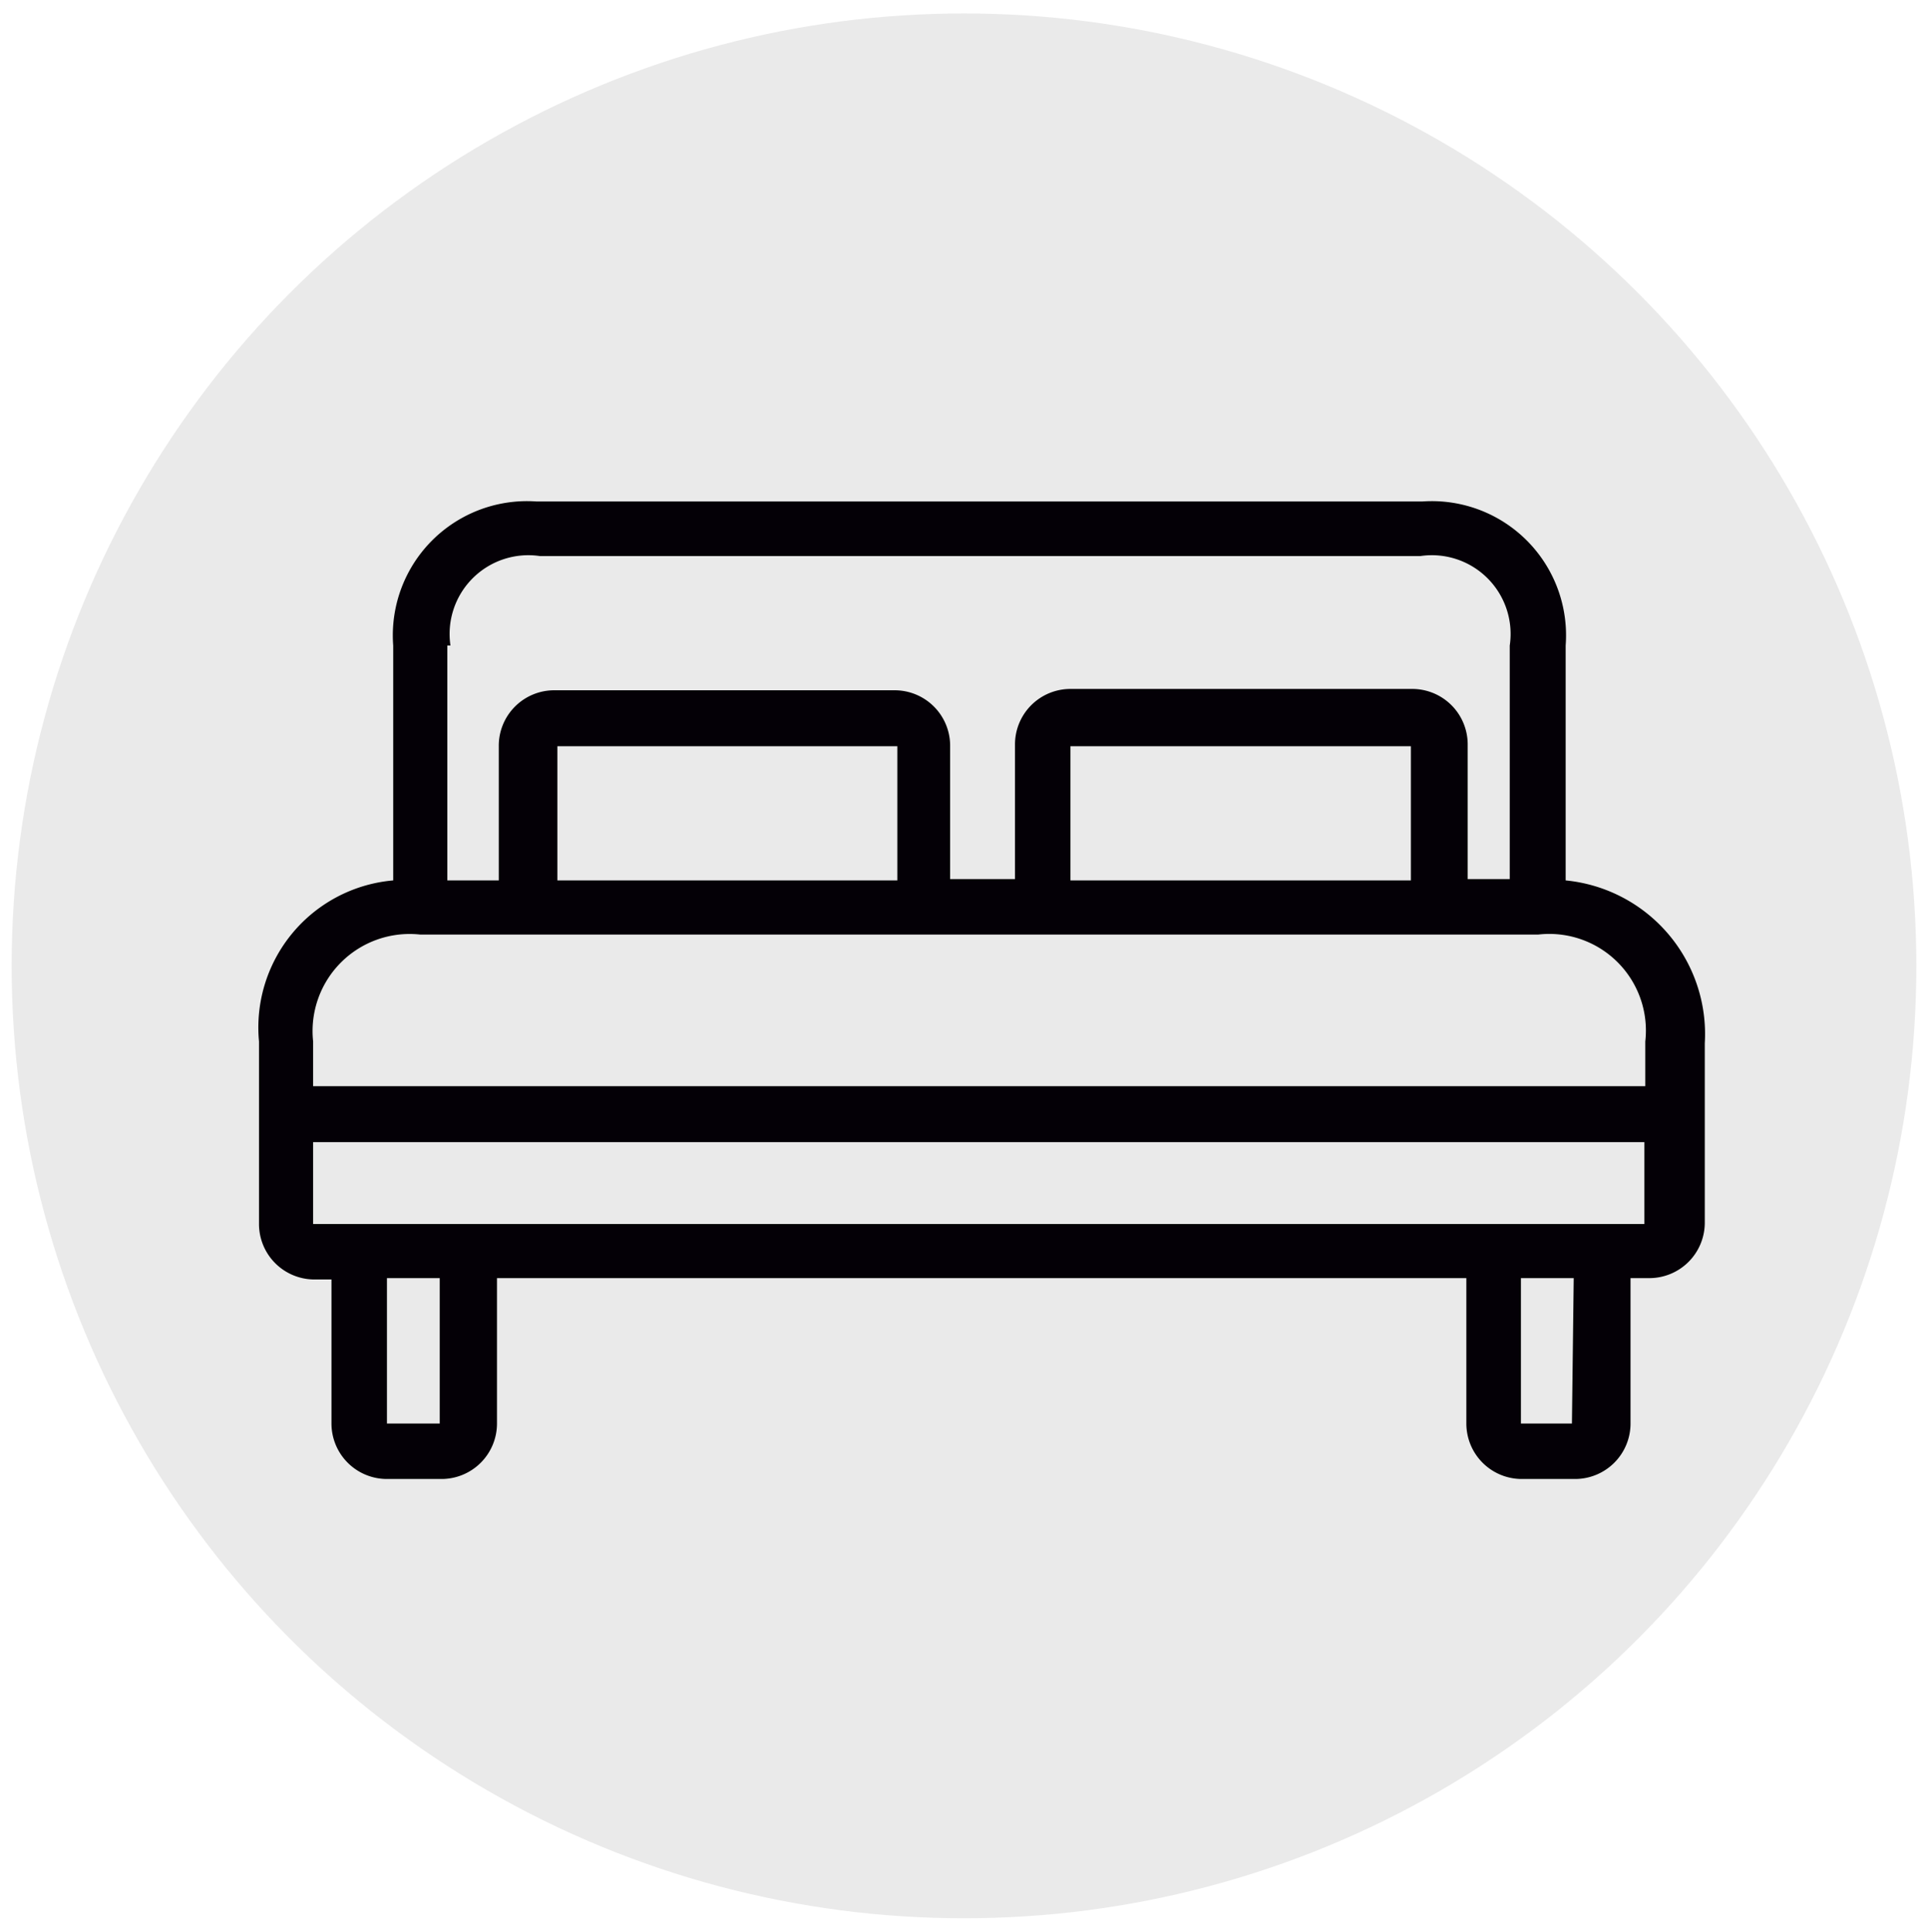
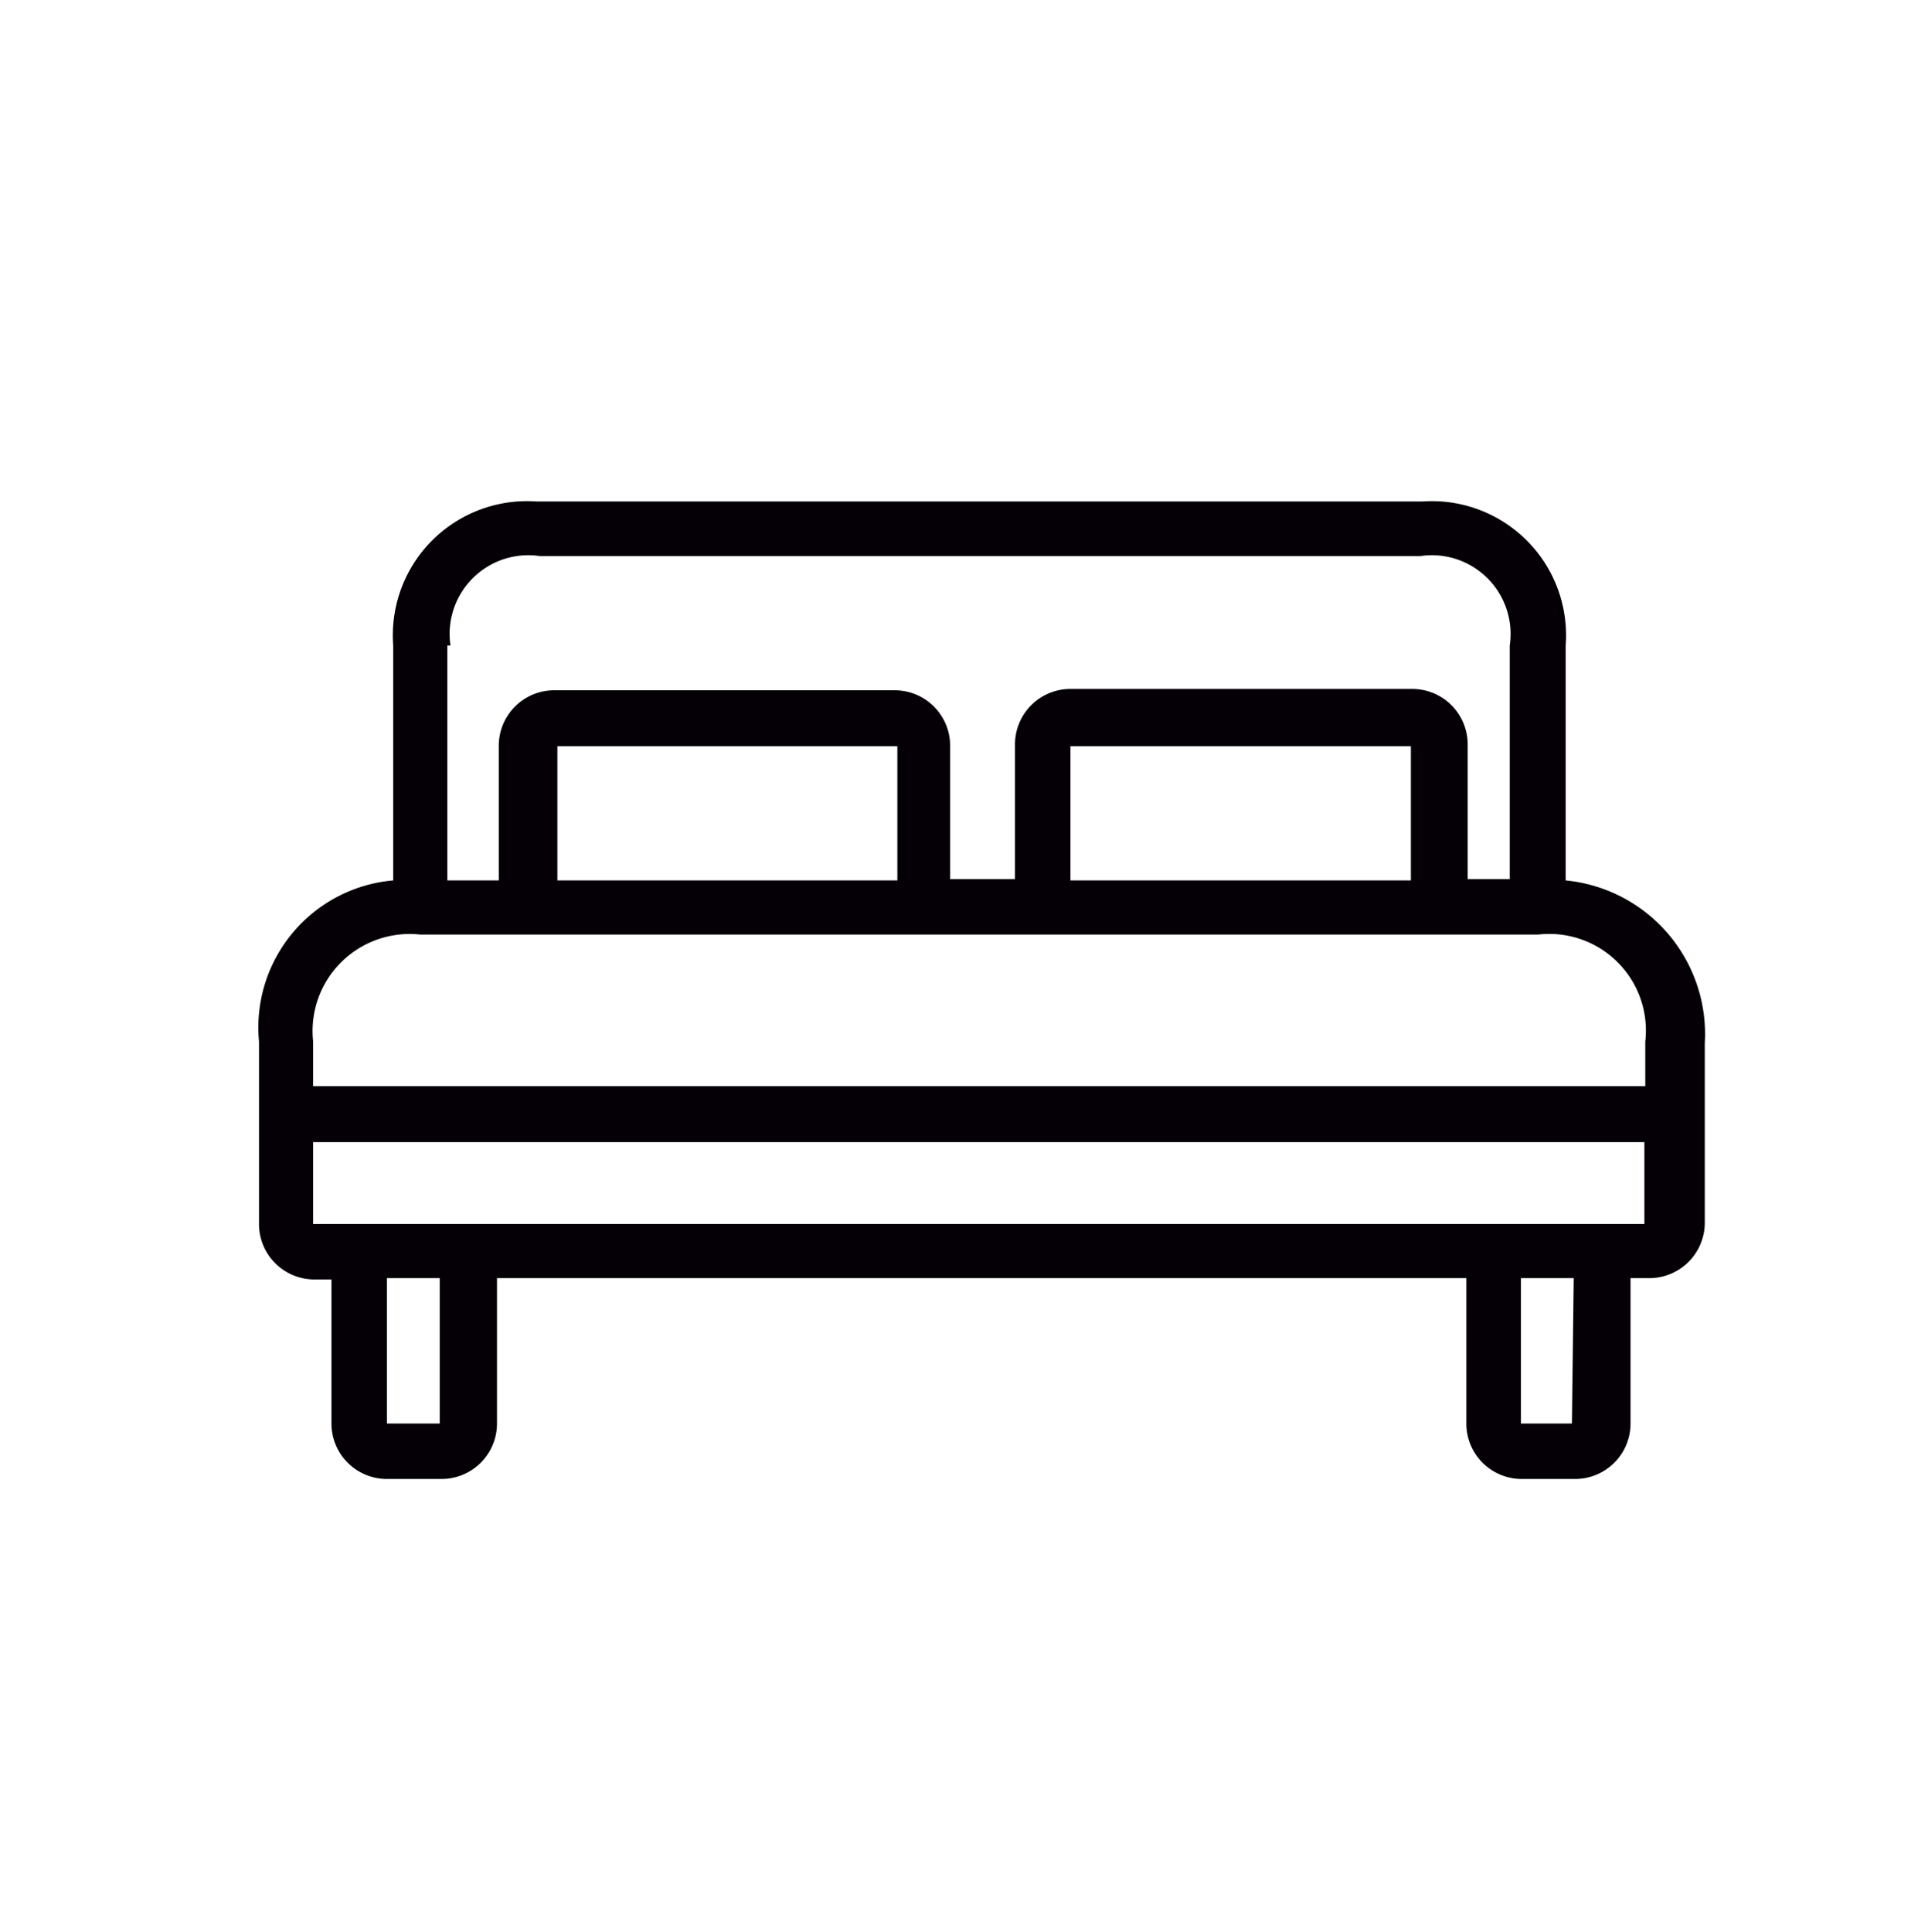
<svg xmlns="http://www.w3.org/2000/svg" id="Capa_1" data-name="Capa 1" viewBox="0 0 43.1 43.19">
  <defs>
    <style>.cls-1{fill:#eaeaea;}.cls-2{fill:#040006;}</style>
  </defs>
  <title>dormitorios</title>
-   <circle class="cls-1" cx="21.55" cy="21.59" r="21.29" />
  <path class="cls-2" d="M35,19.68V14.43a3,3,0,0,0-3.21-3.22H12a3,3,0,0,0-3.21,3.22v5.25a3.3,3.3,0,0,0-3,3.6v4.08A1.24,1.24,0,0,0,7,28.6h.41v3.22a1.24,1.24,0,0,0,1.25,1.24H9.86a1.24,1.24,0,0,0,1.25-1.24V28.57H32.78v3.25A1.24,1.24,0,0,0,34,33.06H35.2a1.24,1.24,0,0,0,1.25-1.24V28.57h.41a1.24,1.24,0,0,0,1.25-1.25v-4A3.45,3.45,0,0,0,35,19.68ZM10,14.43h.07a1.76,1.76,0,0,1,2-2H31.75a1.76,1.76,0,0,1,2,2v5.22h-.94v-3a1.24,1.24,0,0,0-1.24-1.25H23.93a1.24,1.24,0,0,0-1.24,1.25v3H21.24v-3A1.24,1.24,0,0,0,20,15.43h-7.6a1.24,1.24,0,0,0-1.25,1.25v3H10Zm21.54,2.25v3H23.93v-3Zm-11.48,0v3h-7.6v-3ZM9.83,31.82H8.65V28.57H9.83Zm25.31,0H34V28.57h1.18Zm1.62-4.46H7V25.53H36.76Zm0-3.08H7v-1a2.17,2.17,0,0,1,2.39-2.39h25a2.16,2.16,0,0,1,2.39,2.39v1Z" />
</svg>